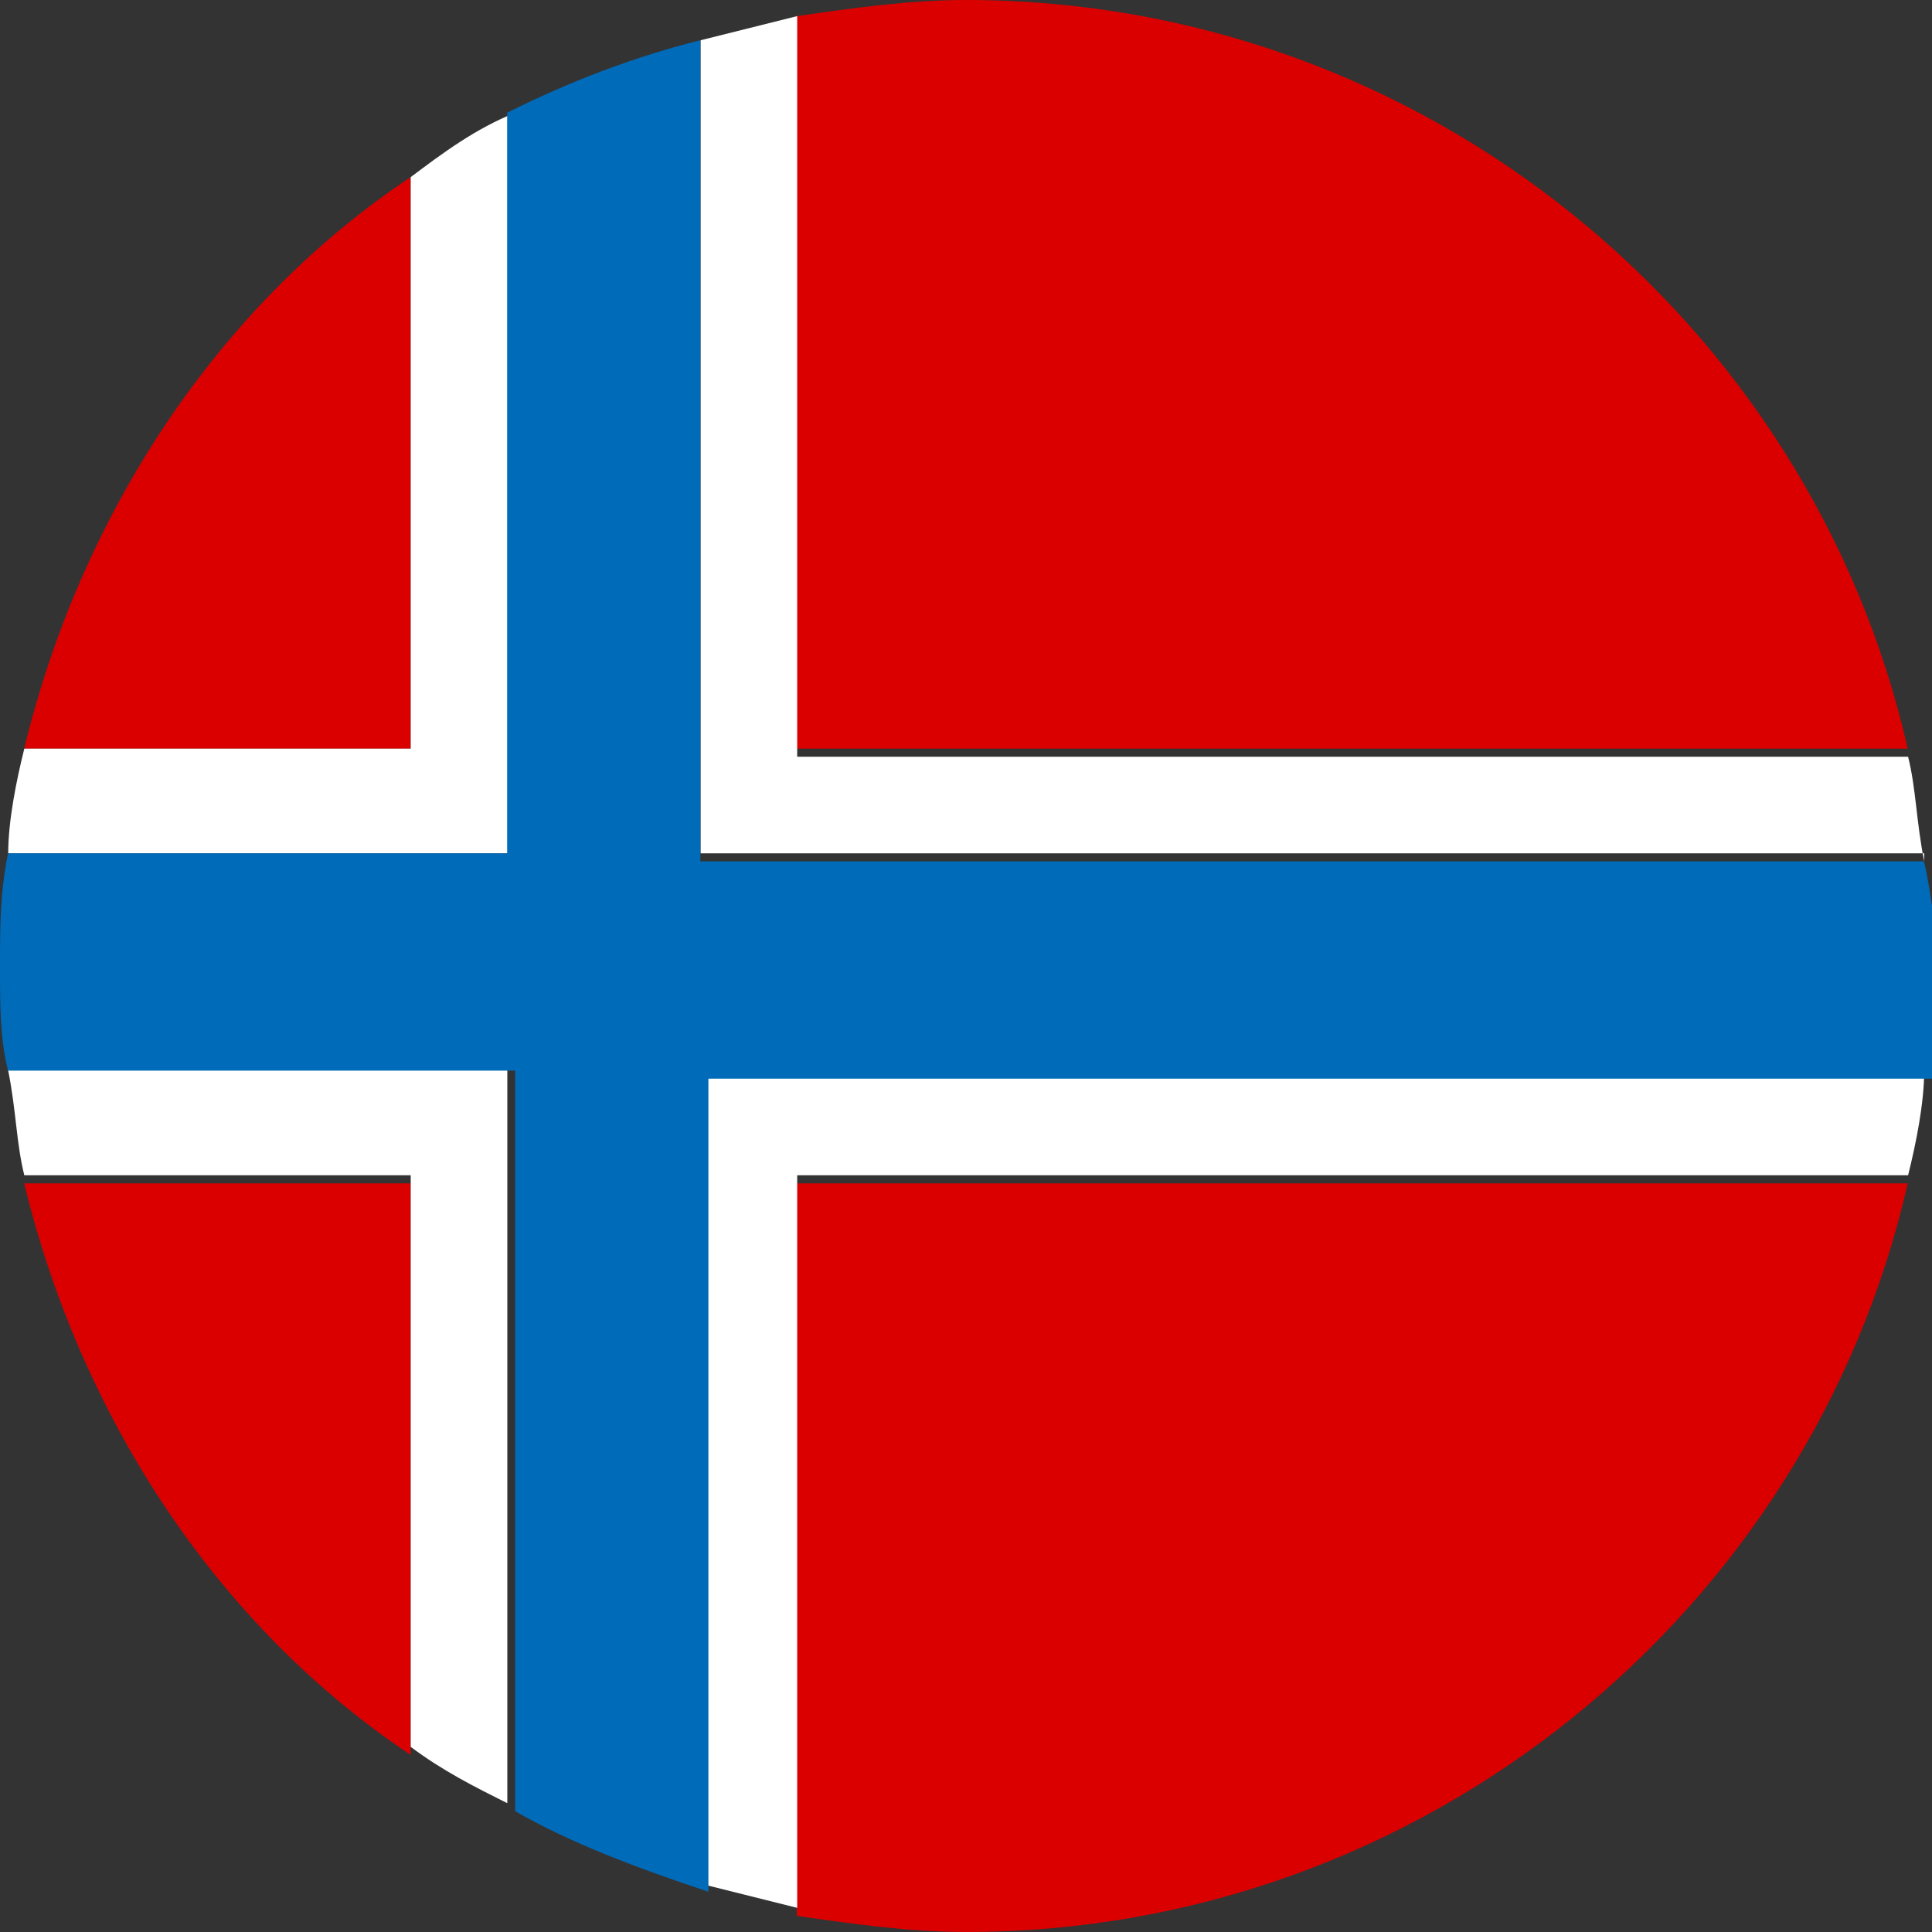
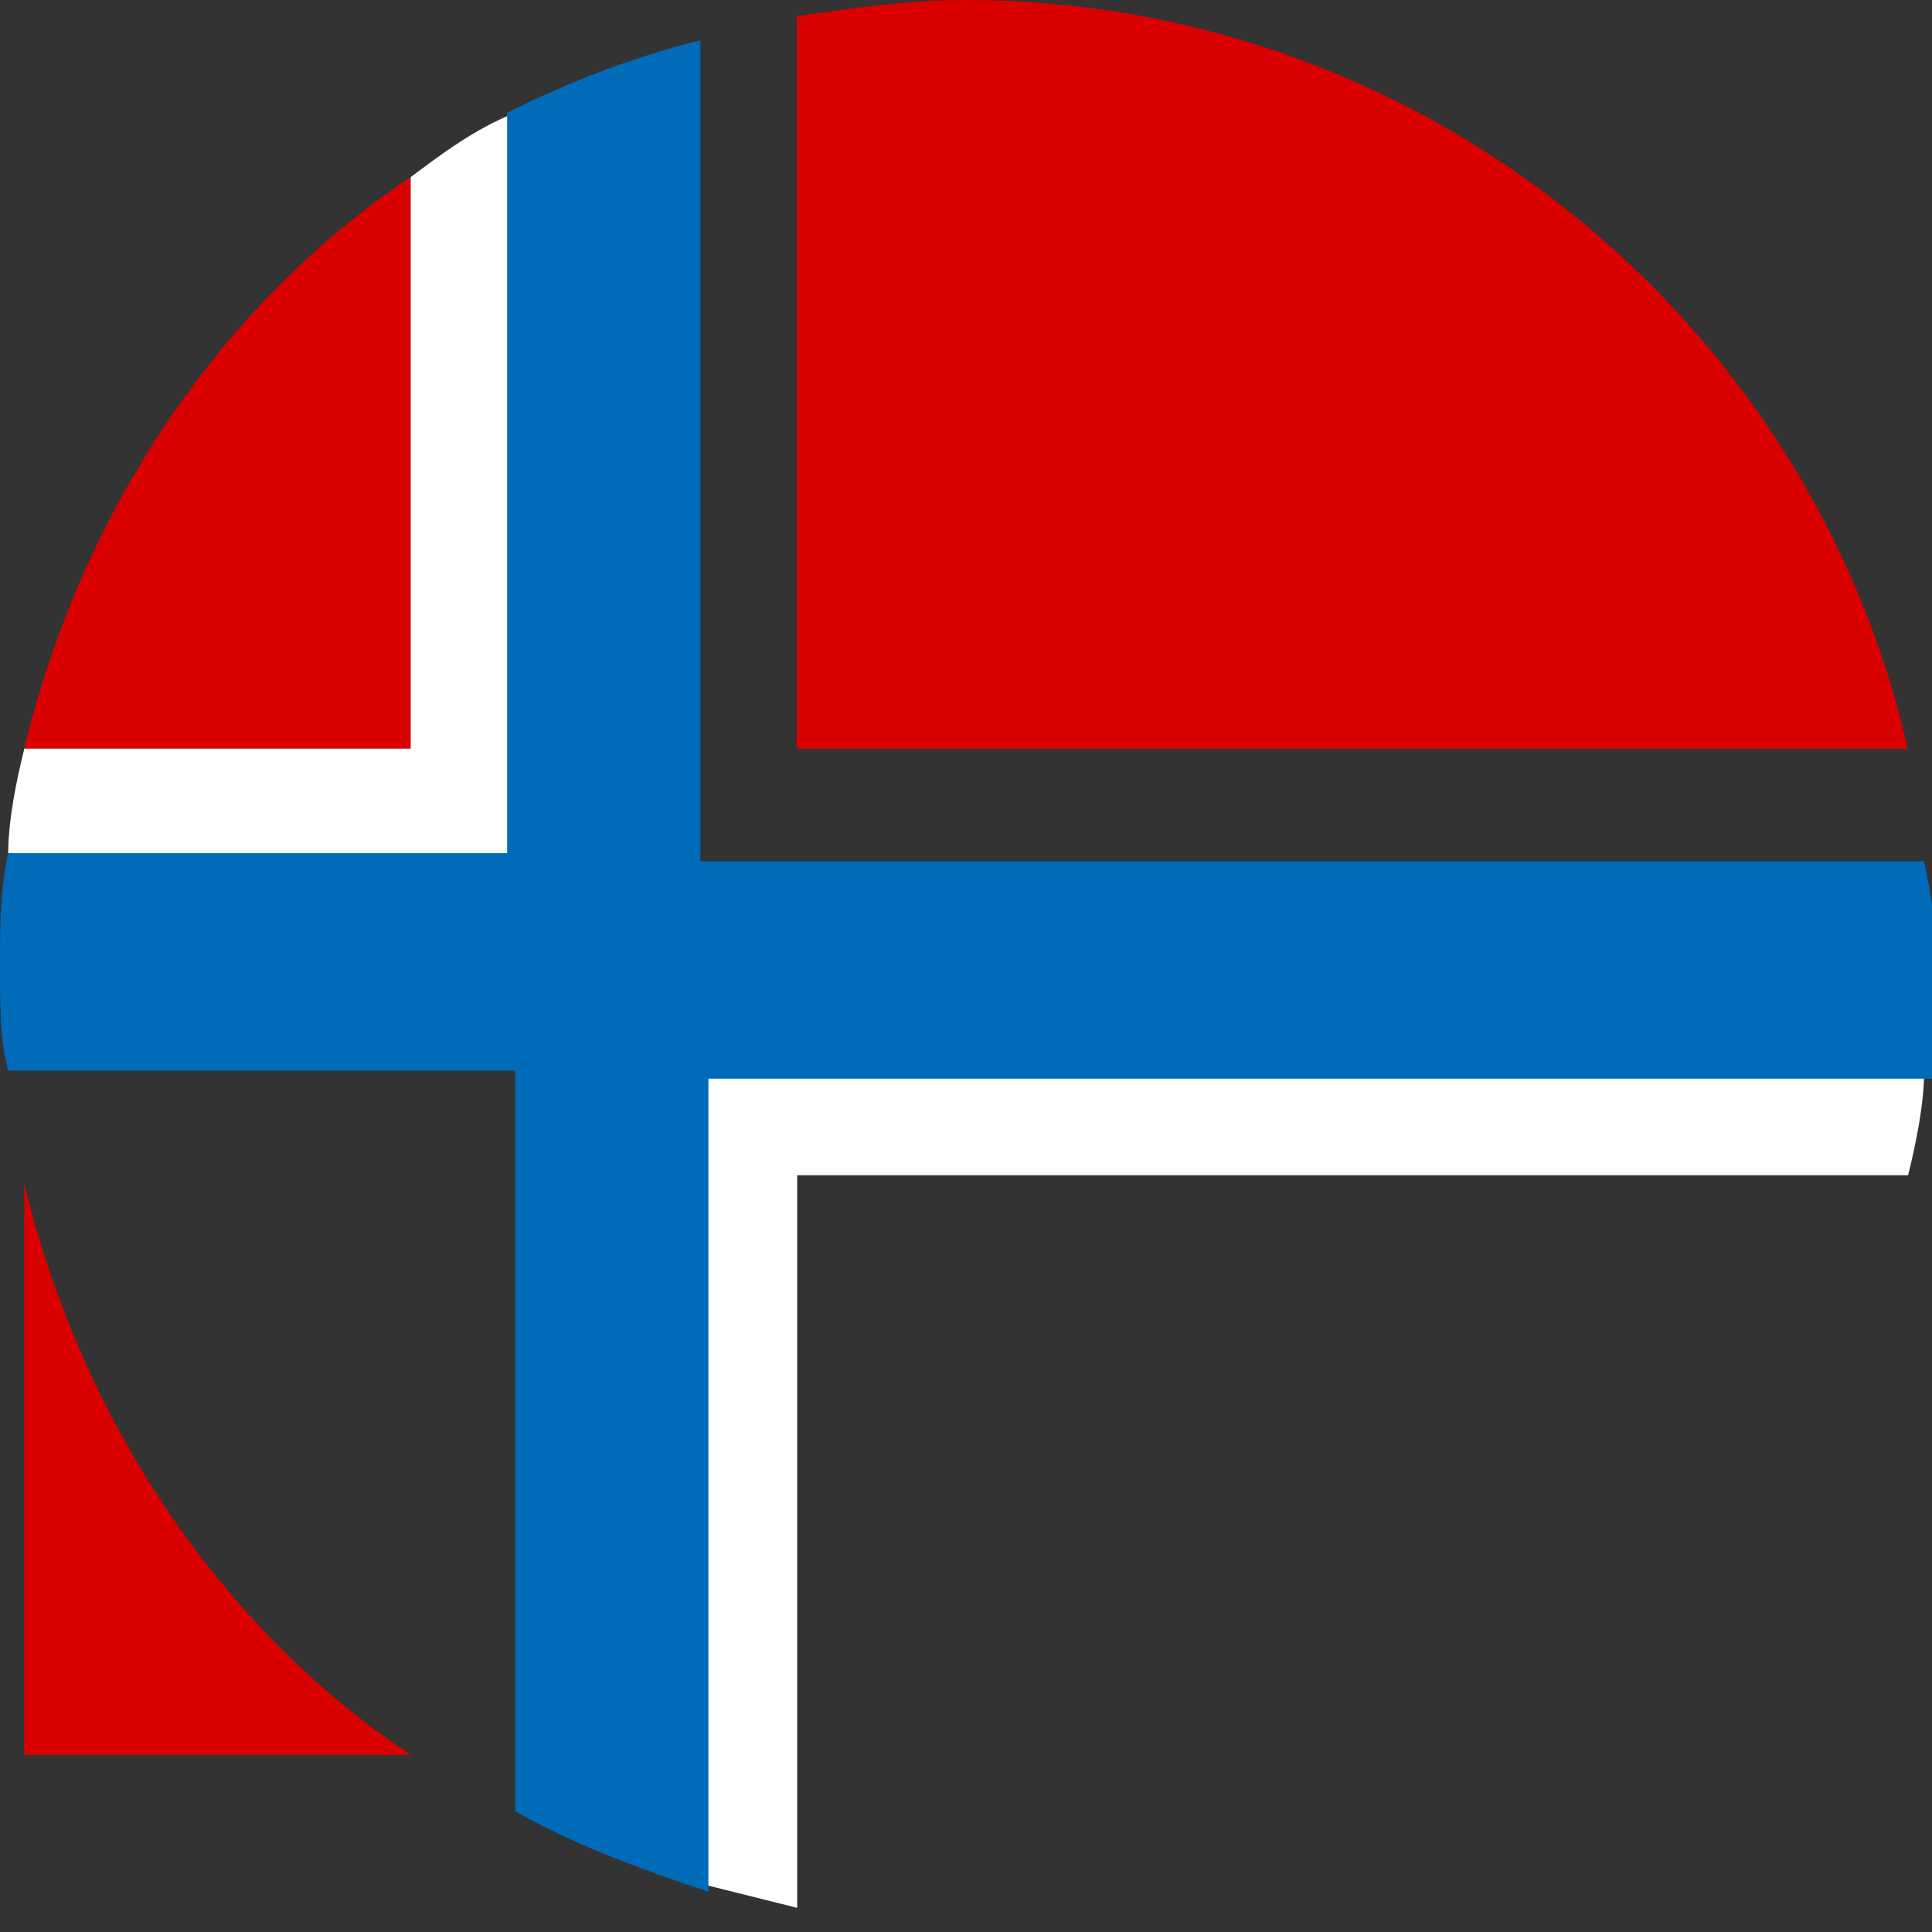
<svg xmlns="http://www.w3.org/2000/svg" width="24" height="24" viewBox="0 0 24 24" fill="none">
  <rect x="0" y="0" width="24" height="24" fill="#333333" stroke="none" />
  <g clip-path="url(#clip0)">
    <path d="M9.898 9.3H23.698C22.498 4 17.698 0 11.998 0C11.298 0 10.598 0.1 9.898 0.2V9.3Z" fill="#DB0000" />
-     <path d="M0.301 14.7C1.001 17.6 2.701 20.2 5.101 21.8V14.7H0.301V14.7Z" fill="#DB0000" />
+     <path d="M0.301 14.7C1.001 17.6 2.701 20.2 5.101 21.8H0.301V14.7Z" fill="#DB0000" />
    <path d="M5.101 2.2C2.701 3.8 1.001 6.4 0.301 9.3H5.101V2.2Z" fill="#DB0000" />
-     <path d="M23.698 14.7H9.898V23.8C10.598 23.9 11.298 24 11.998 24C17.698 24 22.498 20 23.698 14.7Z" fill="#DB0000" />
    <path d="M5.102 9.3H0.302C0.202 9.7 0.102 10.2 0.102 10.6H5.202H6.402V9.3V1.4C5.902 1.6 5.502 1.9 5.102 2.2V9.3Z" fill="white" />
-     <path d="M0.102 13.3C0.202 13.8 0.202 14.2 0.302 14.6H5.102V21.7C5.502 22 5.902 22.2 6.302 22.4V14.5V13.2H5.102H0.102V13.3Z" fill="white" />
    <path d="M9.903 13.3H8.703V14.6V23.4C9.103 23.5 9.503 23.6 9.903 23.7V14.6H23.703C23.803 14.2 23.903 13.7 23.903 13.3H9.903V13.3Z" fill="white" />
-     <path d="M23.903 10.7C23.803 10.2 23.803 9.8 23.703 9.4H9.903V0.2C9.503 0.3 9.103 0.4 8.703 0.5V9.3V10.6H9.903H23.903V10.7Z" fill="white" />
    <path d="M23.9 10.7H9.9H8.7V9.3V0.5C7.9 0.7 7.1 1 6.3 1.4V9.3V10.6H5.1H0.1C0 11.1 0 11.5 0 12C0 12.5 0 12.9 0.1 13.3H5.2H6.4V14.6V22.5C7.1 22.9 7.9 23.2 8.8 23.5V14.7V13.4H10H24.1C24.1 13 24.2 12.5 24.2 12.1C24 11.5 24 11.1 23.9 10.7Z" fill="#006BB9" />
  </g>
  <defs>
    <clipPath id="clip0">
      <rect width="24" height="24" fill="white" />
    </clipPath>
  </defs>
</svg>